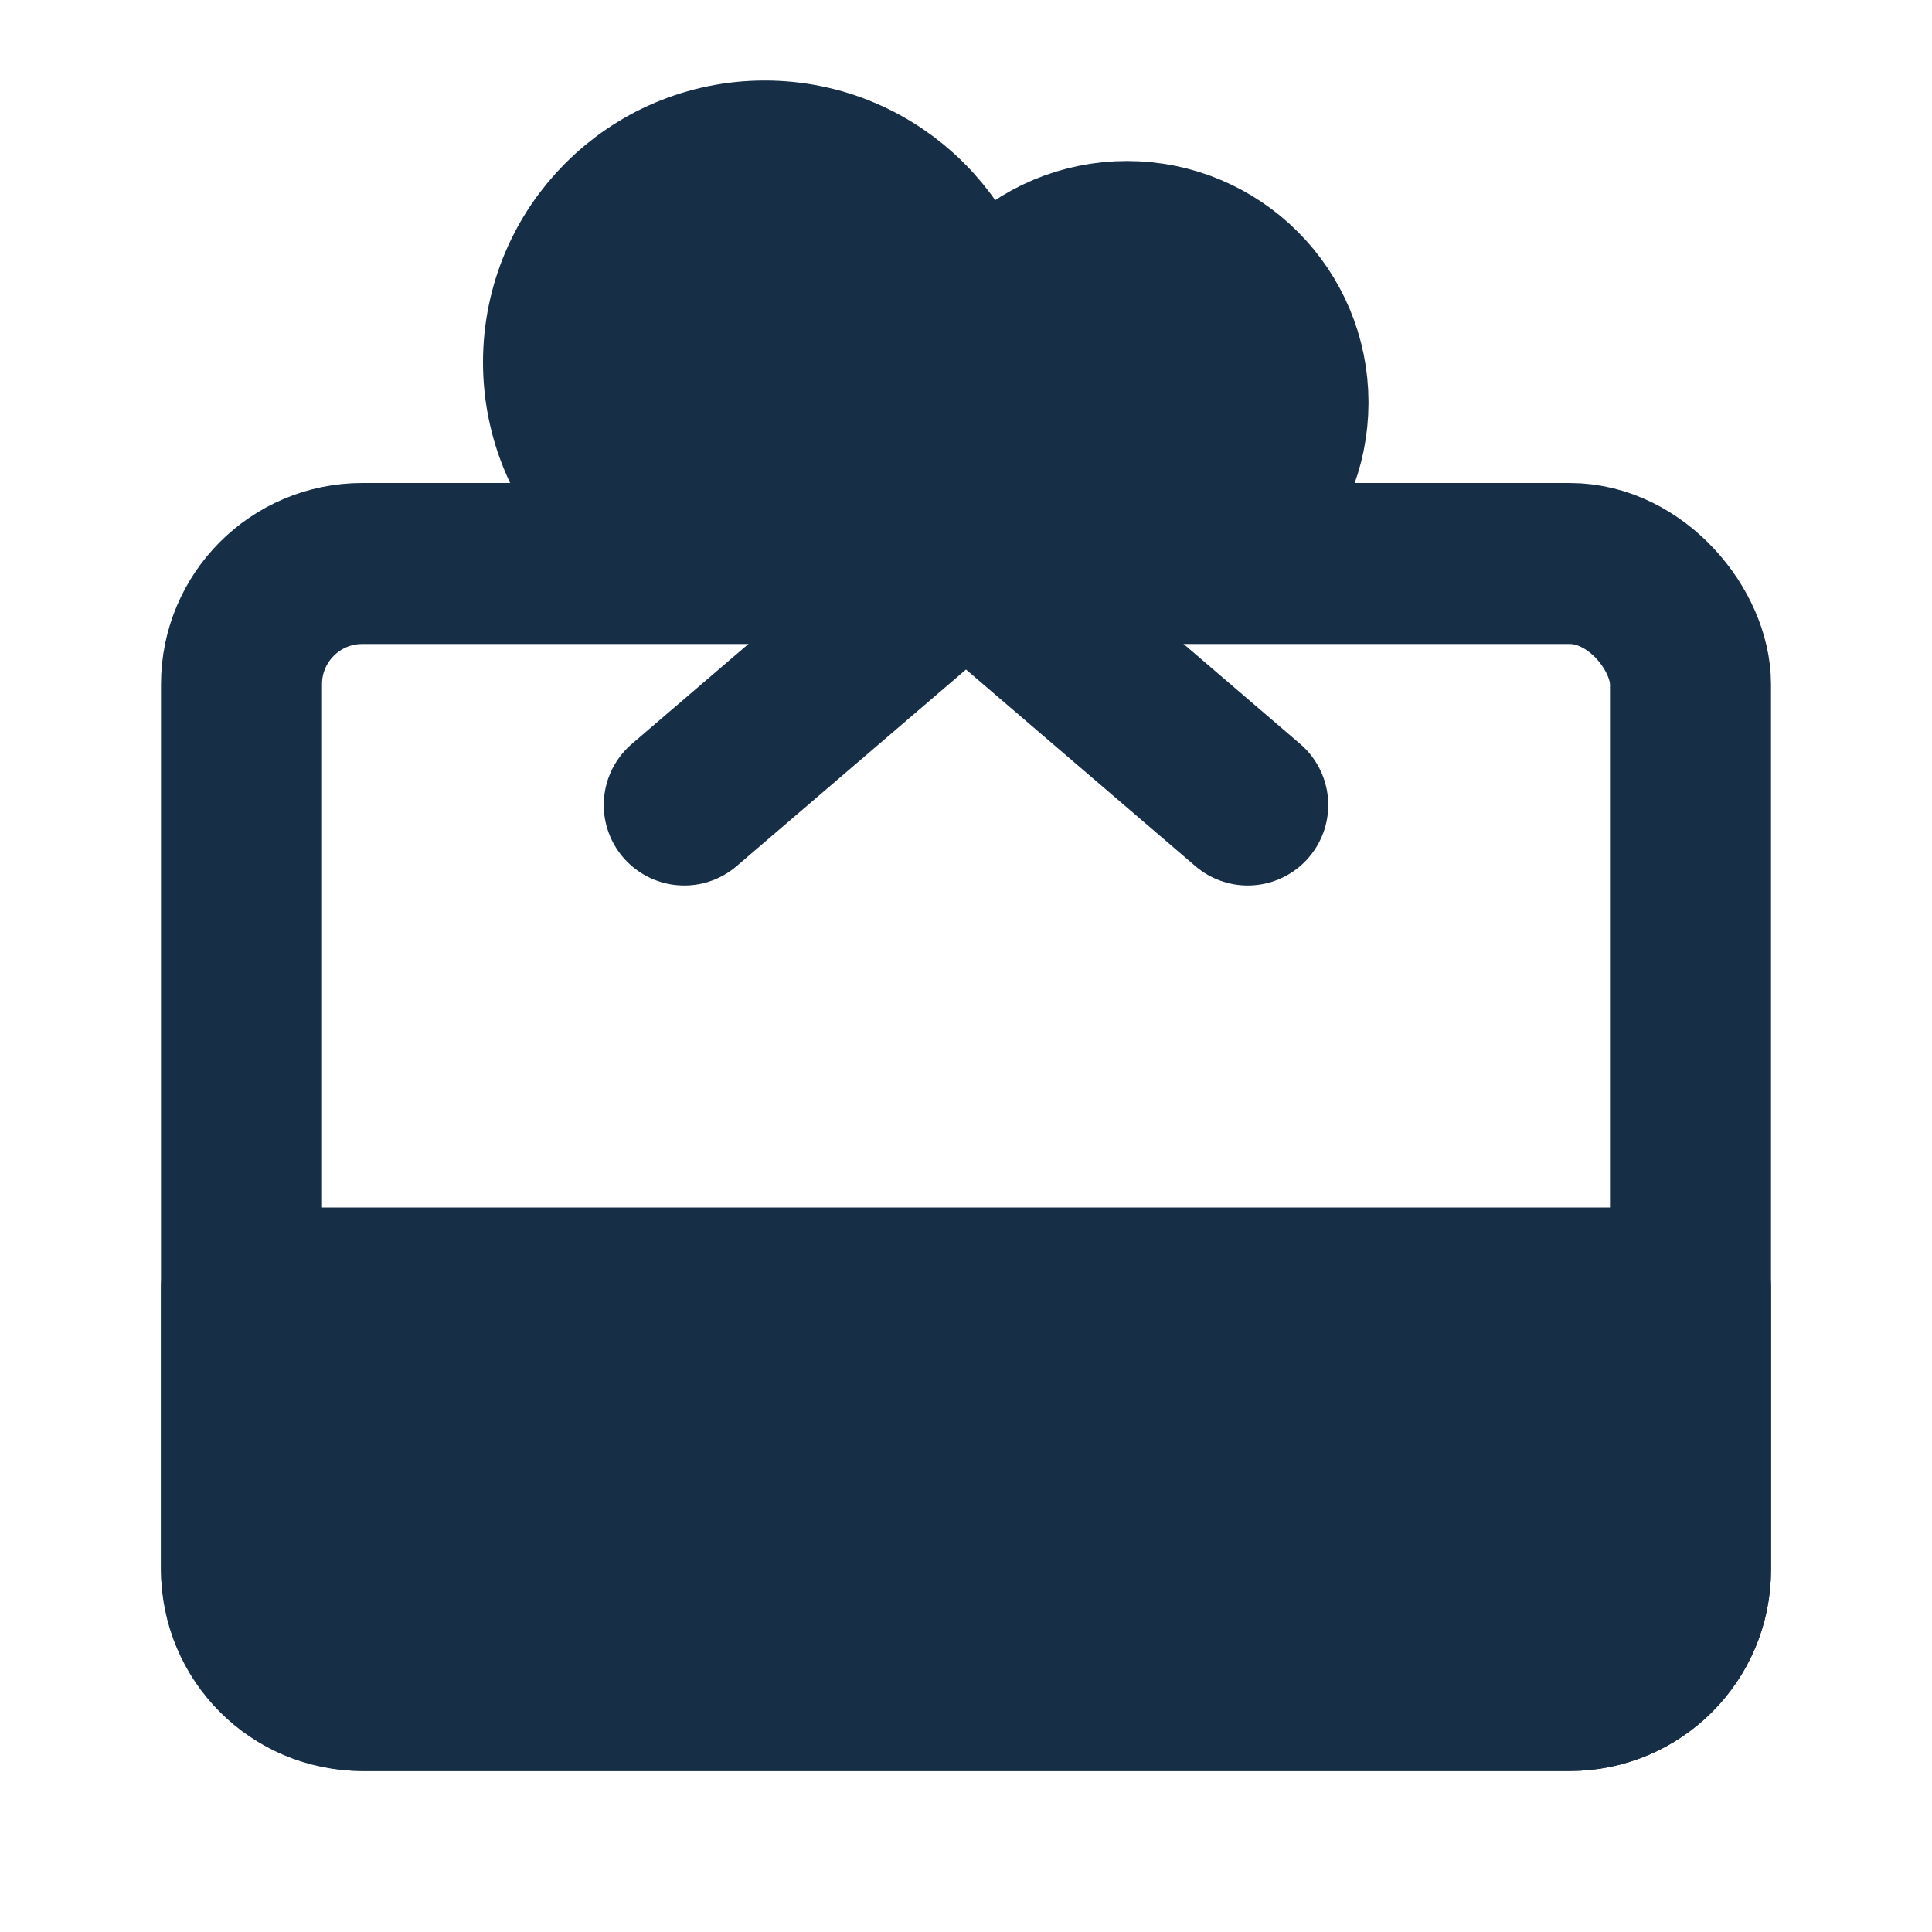
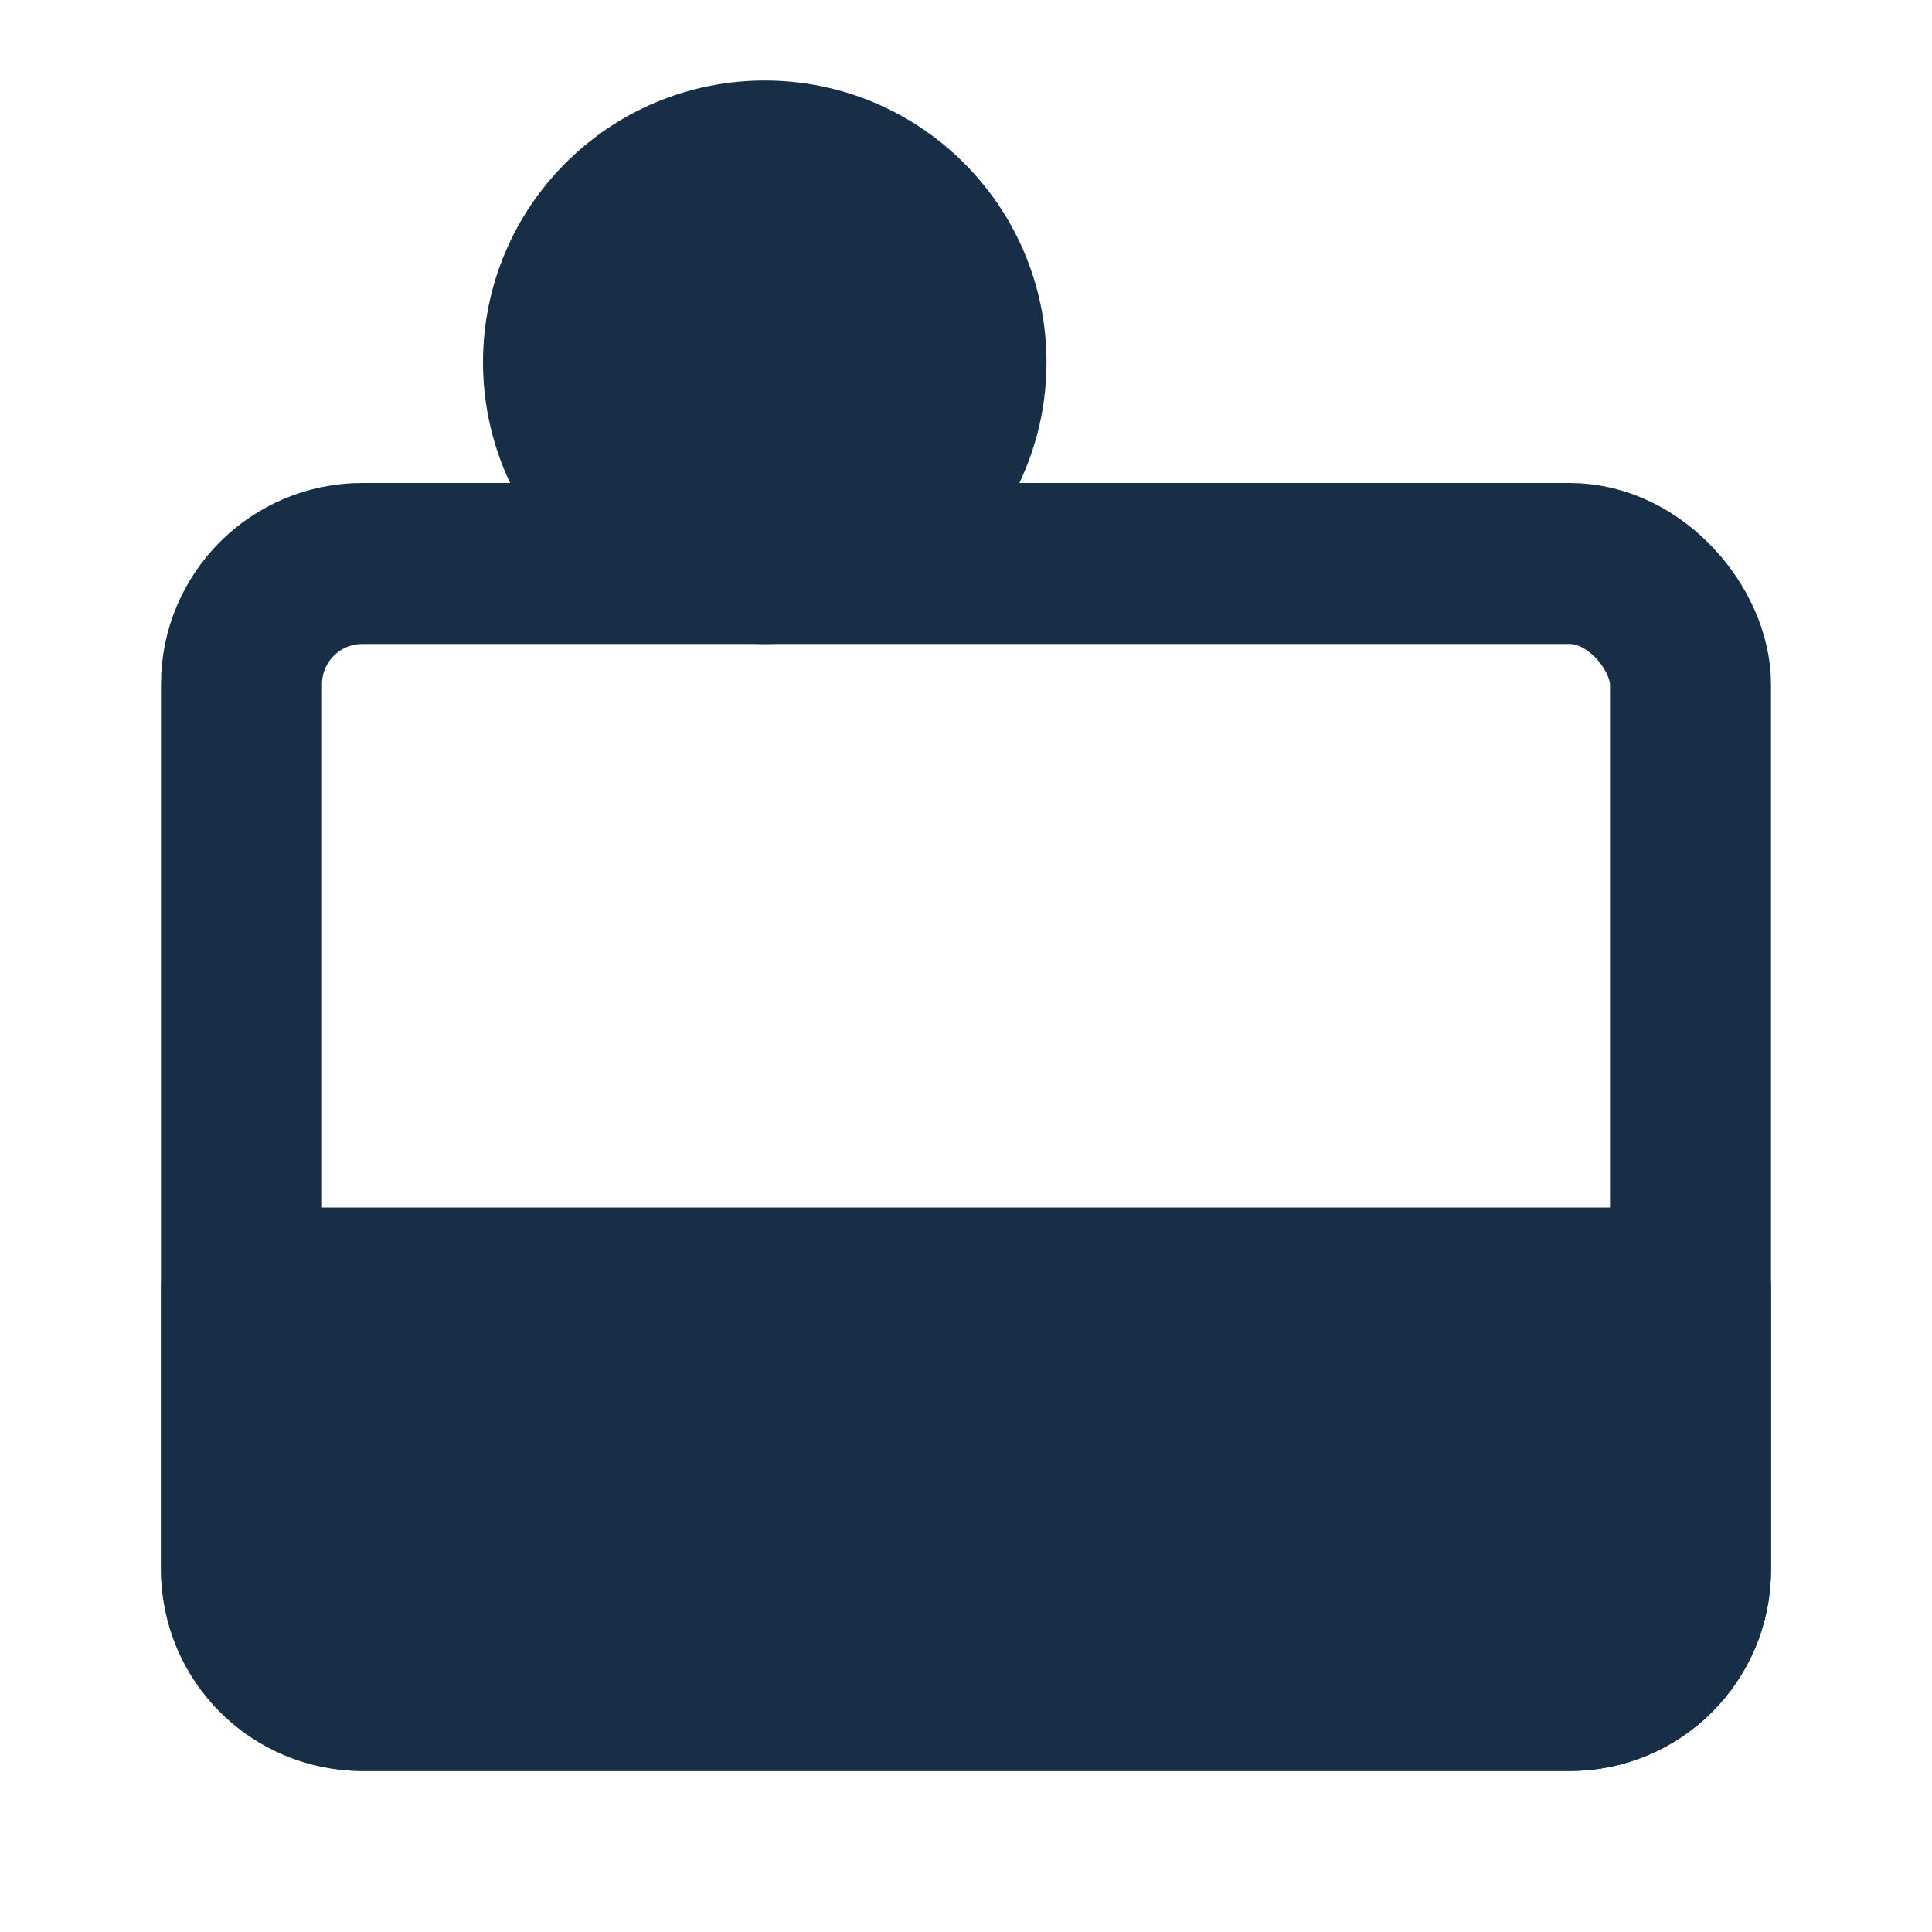
<svg xmlns="http://www.w3.org/2000/svg" fill="none" viewBox="0 0 48 48" height="48" width="48">
  <rect stroke-linejoin="round" stroke-width="4" stroke="#172e47" rx="3" height="28" width="36" y="14" x="6" />
  <path stroke-linejoin="round" stroke-width="4" stroke="#172e47" fill="#172e47" d="M6 32H42V39C42 40.657 40.657 42 39 42H9C7.343 42 6 40.657 6 39V32Z" />
  <circle stroke-width="4" stroke="#172e47" fill="#172e47" r="5" cy="9" cx="19" />
-   <circle stroke-width="4" stroke="#172e47" fill="#172e47" r="4" cy="10" cx="28" />
-   <path stroke-linejoin="round" stroke-linecap="round" stroke-width="4" stroke="#172e47" d="M17 20L24 14L31 20" />
</svg>